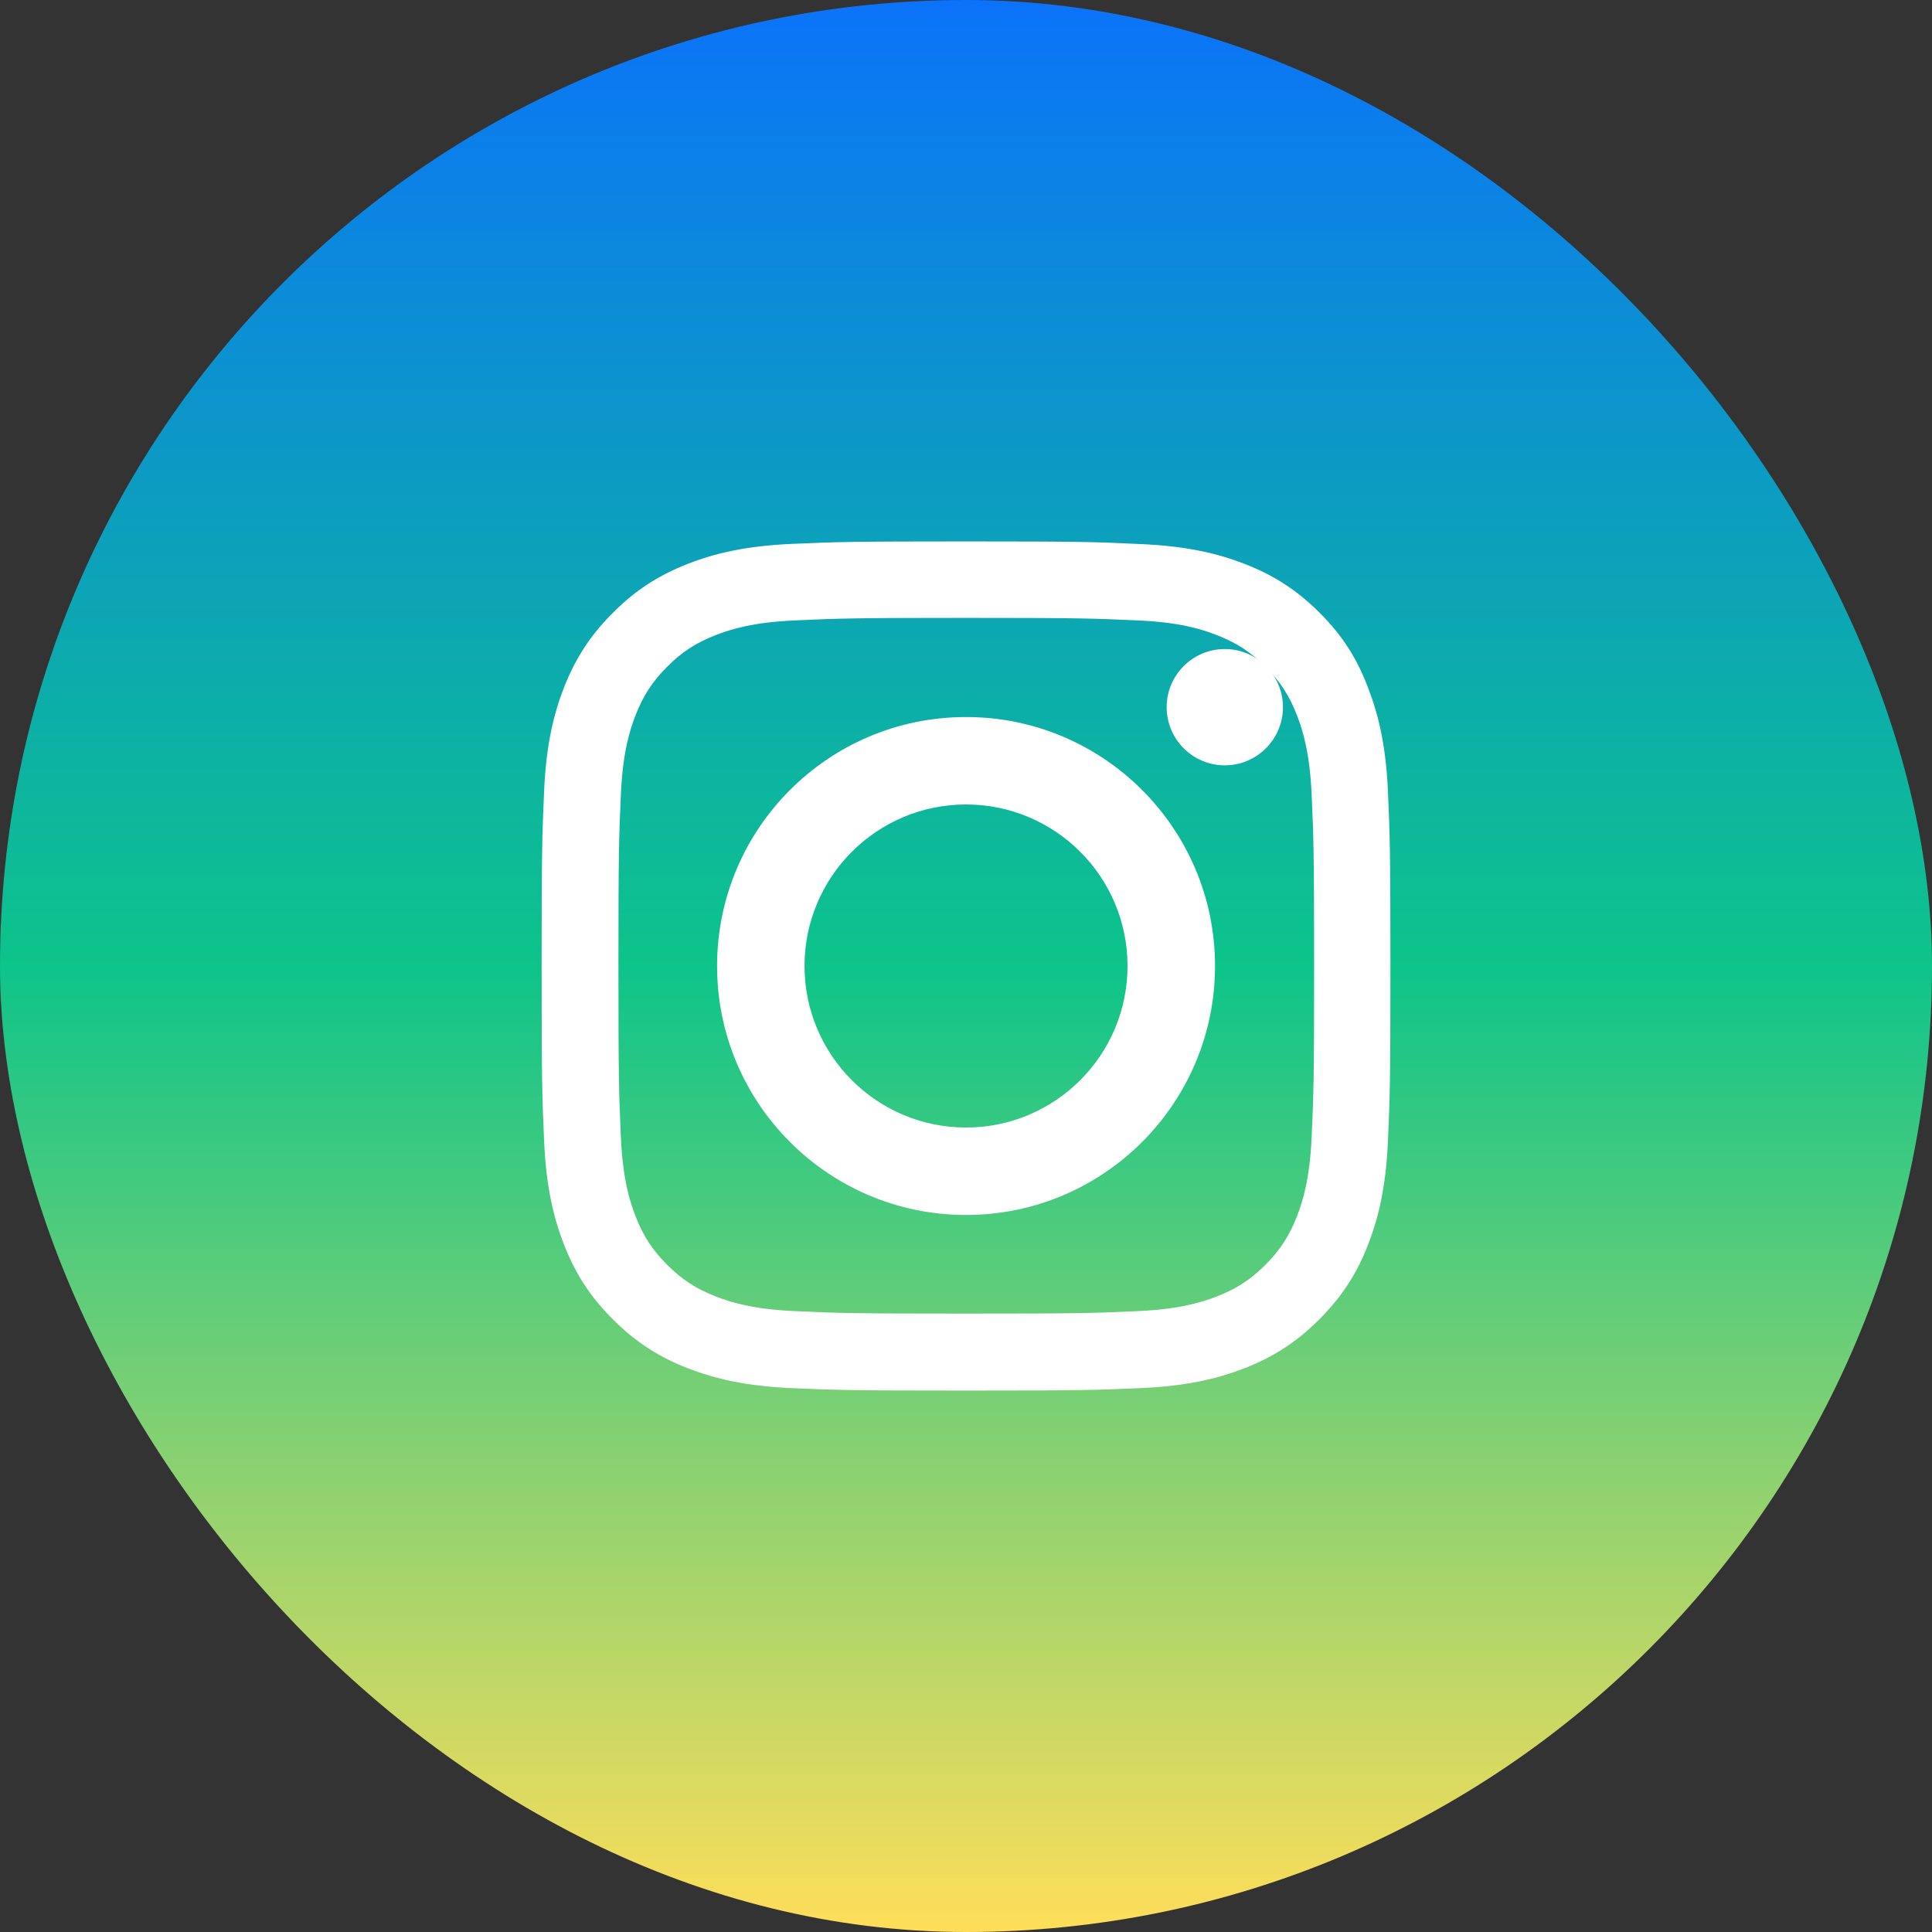
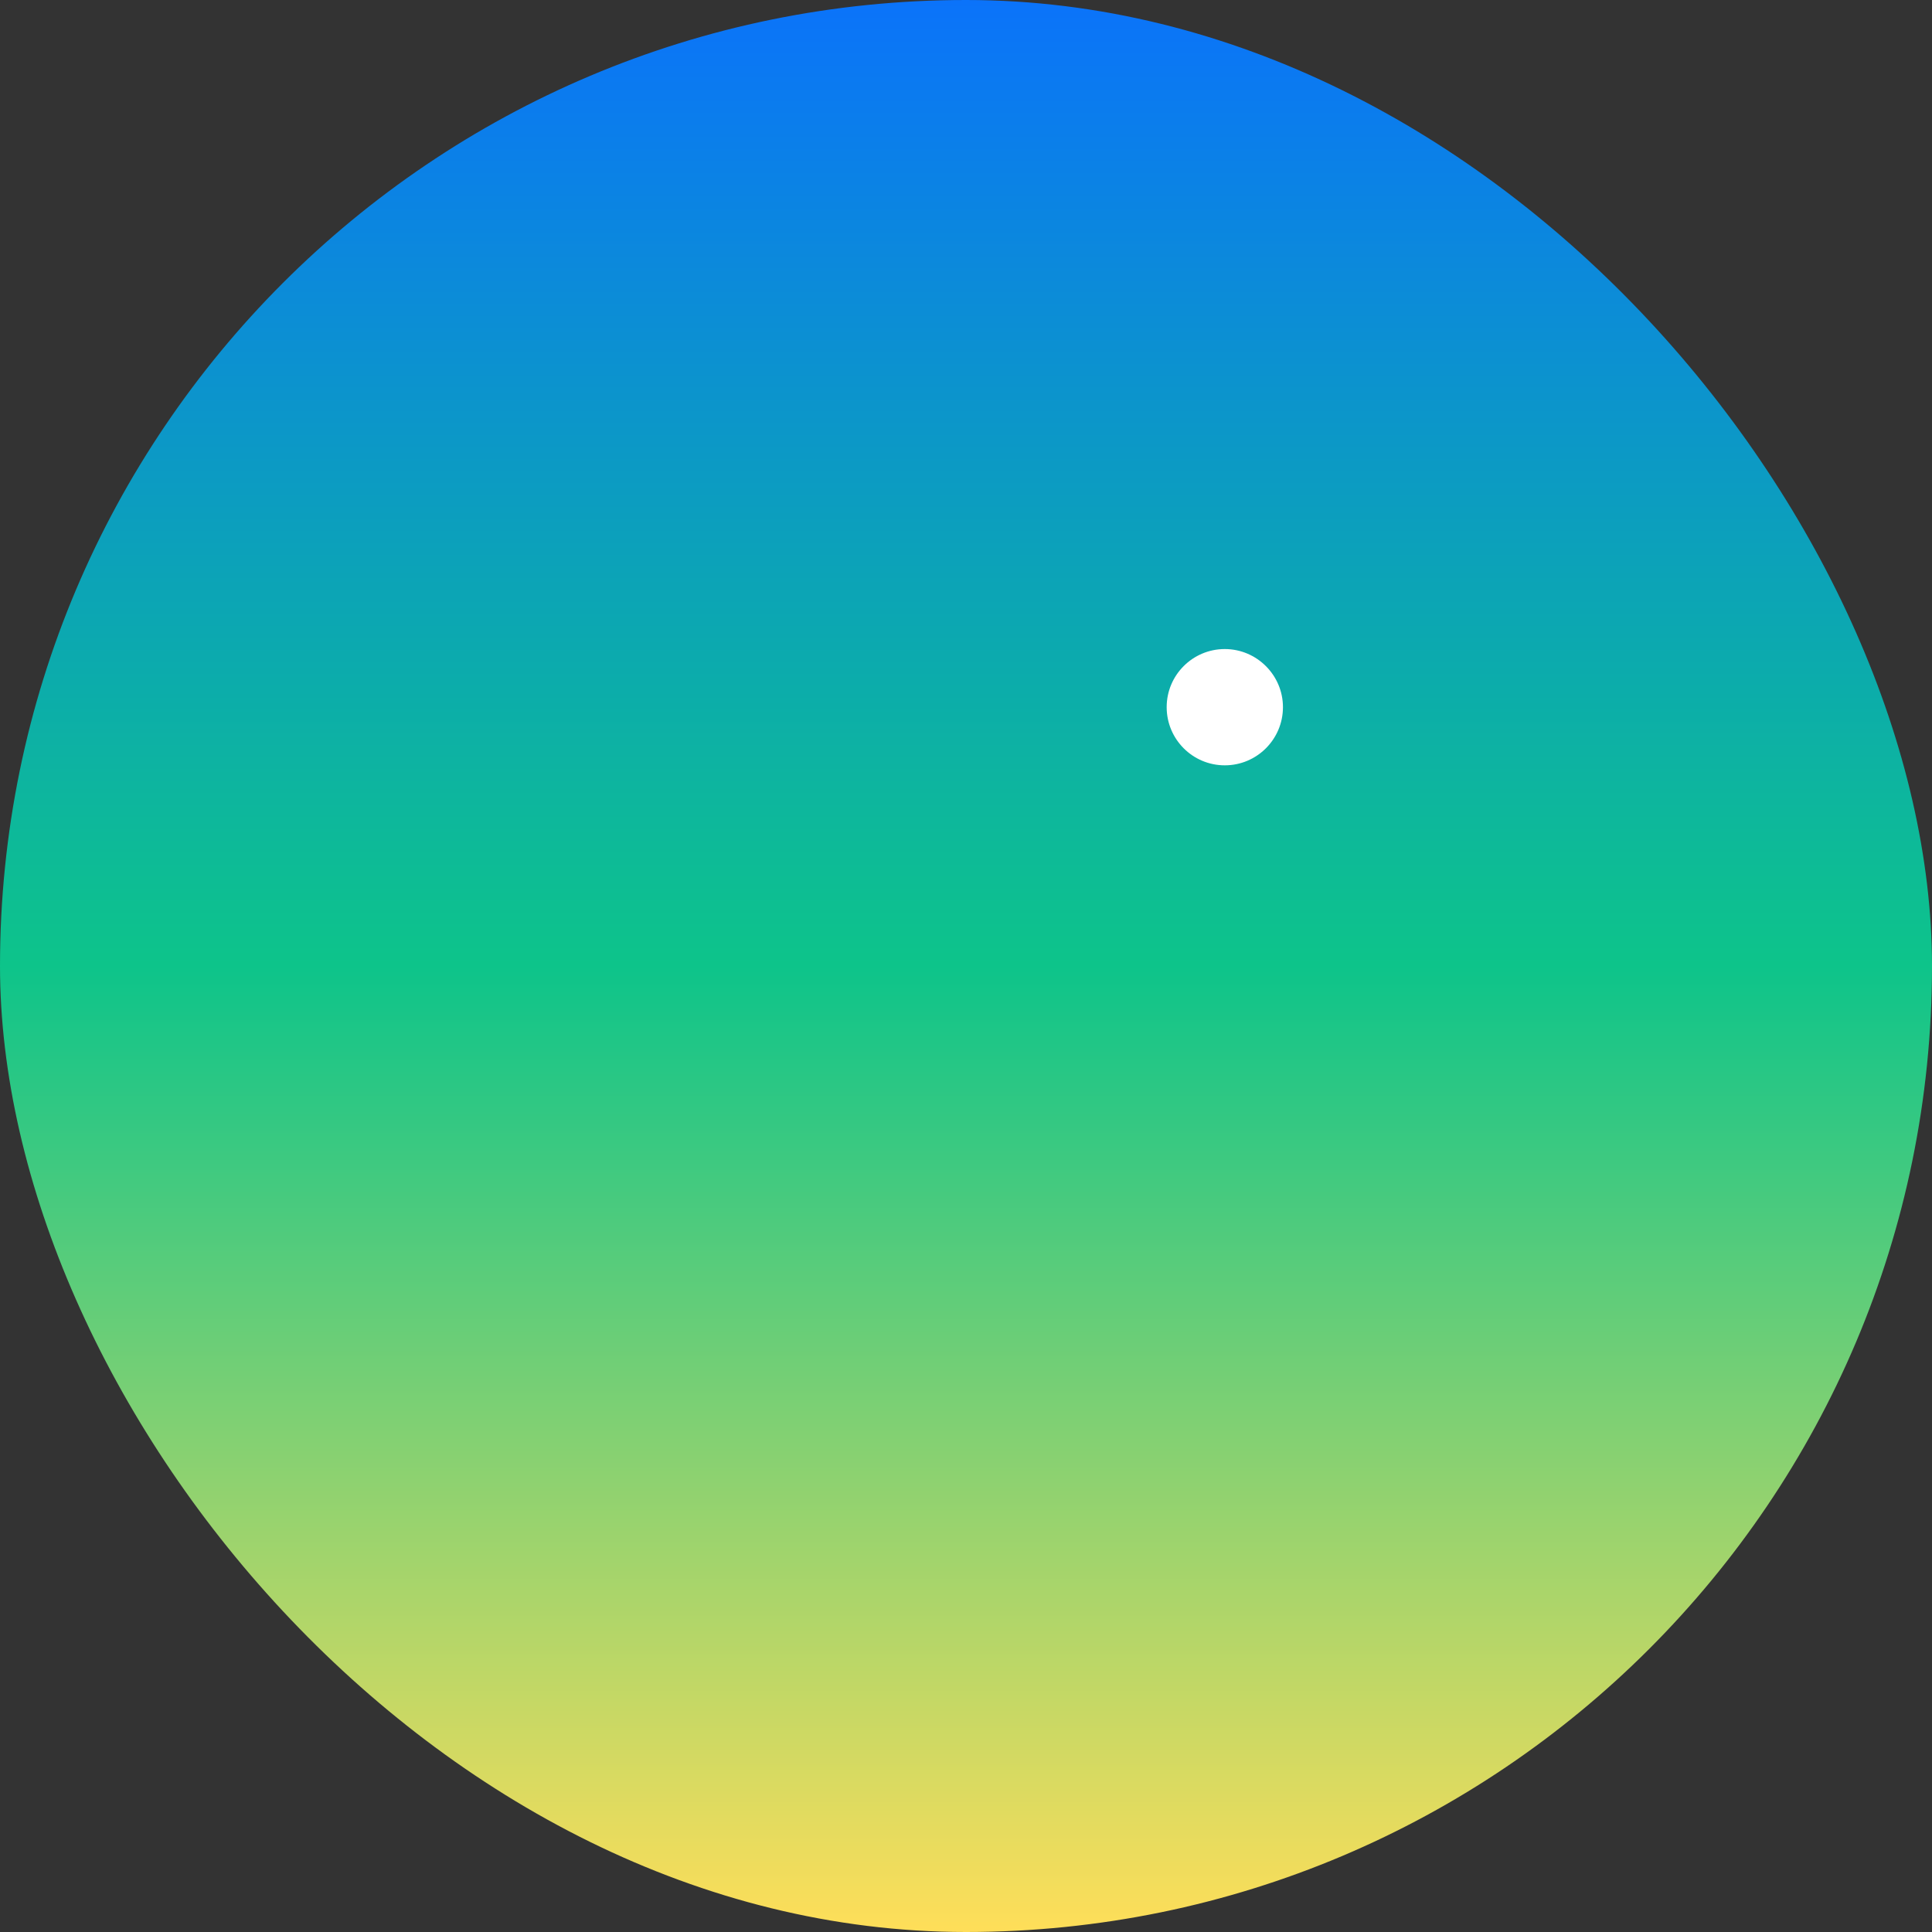
<svg xmlns="http://www.w3.org/2000/svg" width="38" height="38" viewBox="0 0 38 38" fill="none">
  <rect x="0" y="0" width="38" height="38" fill="#333333" stroke="none" />
  <rect width="38" height="38" rx="19" fill="url(#paint0_linear_51_166)" />
-   <path d="M19.005 12.153C21.237 12.153 21.501 12.163 22.379 12.203C23.195 12.238 23.635 12.375 23.929 12.49C24.317 12.64 24.598 12.822 24.888 13.113C25.182 13.406 25.361 13.684 25.511 14.072C25.625 14.366 25.762 14.809 25.798 15.622C25.837 16.503 25.847 16.767 25.847 18.995C25.847 21.227 25.837 21.491 25.798 22.369C25.762 23.185 25.625 23.625 25.511 23.919C25.361 24.307 25.178 24.588 24.888 24.878C24.594 25.172 24.317 25.351 23.929 25.501C23.635 25.615 23.191 25.752 22.379 25.788C21.498 25.828 21.234 25.837 19.005 25.837C16.774 25.837 16.509 25.828 15.632 25.788C14.816 25.752 14.376 25.615 14.082 25.501C13.694 25.351 13.413 25.168 13.123 24.878C12.829 24.584 12.65 24.307 12.499 23.919C12.385 23.625 12.248 23.181 12.212 22.369C12.173 21.488 12.164 21.224 12.164 18.995C12.164 16.764 12.173 16.499 12.212 15.622C12.248 14.806 12.385 14.366 12.499 14.072C12.65 13.684 12.832 13.403 13.123 13.113C13.416 12.819 13.694 12.64 14.082 12.49C14.376 12.375 14.819 12.238 15.632 12.203C16.509 12.163 16.774 12.153 19.005 12.153ZM19.005 10.649C16.738 10.649 16.454 10.659 15.563 10.698C14.676 10.738 14.066 10.881 13.537 11.087C12.986 11.302 12.519 11.586 12.056 12.052C11.589 12.516 11.305 12.982 11.09 13.53C10.884 14.062 10.741 14.669 10.702 15.556C10.663 16.451 10.653 16.734 10.653 19.002C10.653 21.27 10.663 21.553 10.702 22.444C10.741 23.331 10.884 23.942 11.09 24.47C11.305 25.022 11.589 25.488 12.056 25.951C12.519 26.415 12.986 26.702 13.534 26.914C14.066 27.119 14.672 27.263 15.56 27.302C16.451 27.341 16.735 27.351 19.002 27.351C21.27 27.351 21.553 27.341 22.444 27.302C23.332 27.263 23.942 27.119 24.47 26.914C25.018 26.702 25.485 26.415 25.948 25.951C26.412 25.488 26.699 25.022 26.911 24.474C27.116 23.942 27.26 23.335 27.299 22.447C27.338 21.557 27.348 21.273 27.348 19.005C27.348 16.738 27.338 16.454 27.299 15.563C27.26 14.676 27.116 14.066 26.911 13.537C26.705 12.982 26.421 12.516 25.955 12.052C25.492 11.589 25.025 11.302 24.477 11.09C23.945 10.884 23.338 10.741 22.451 10.702C21.557 10.659 21.273 10.649 19.005 10.649Z" fill="white" />
-   <path d="M19 14.103C16.297 14.103 14.104 16.296 14.104 19C14.104 21.704 16.297 23.897 19 23.897C21.704 23.897 23.898 21.704 23.898 19C23.898 16.296 21.704 14.103 19 14.103ZM19 22.177C17.247 22.177 15.824 20.754 15.824 19C15.824 17.246 17.247 15.823 19 15.823C20.755 15.823 22.177 17.246 22.177 19C22.177 20.754 20.755 22.177 19 22.177Z" fill="white" />
-   <path d="M25.234 13.909C25.234 14.542 24.72 15.053 24.09 15.053C23.457 15.053 22.947 14.539 22.947 13.909C22.947 13.276 23.461 12.766 24.09 12.766C24.72 12.766 25.234 13.28 25.234 13.909Z" fill="white" />
+   <path d="M25.234 13.909C25.234 14.542 24.72 15.053 24.09 15.053C23.457 15.053 22.947 14.539 22.947 13.909C22.947 13.276 23.461 12.766 24.09 12.766C24.72 12.766 25.234 13.28 25.234 13.909" fill="white" />
  <defs>
    <linearGradient id="paint0_linear_51_166" x1="19" y1="0" x2="19" y2="38" gradientUnits="userSpaceOnUse">
      <stop stop-color="#0B73FA" />
      <stop offset="0.5" stop-color="#0DC48A" />
      <stop offset="1" stop-color="#FFDE59" />
    </linearGradient>
  </defs>
</svg>